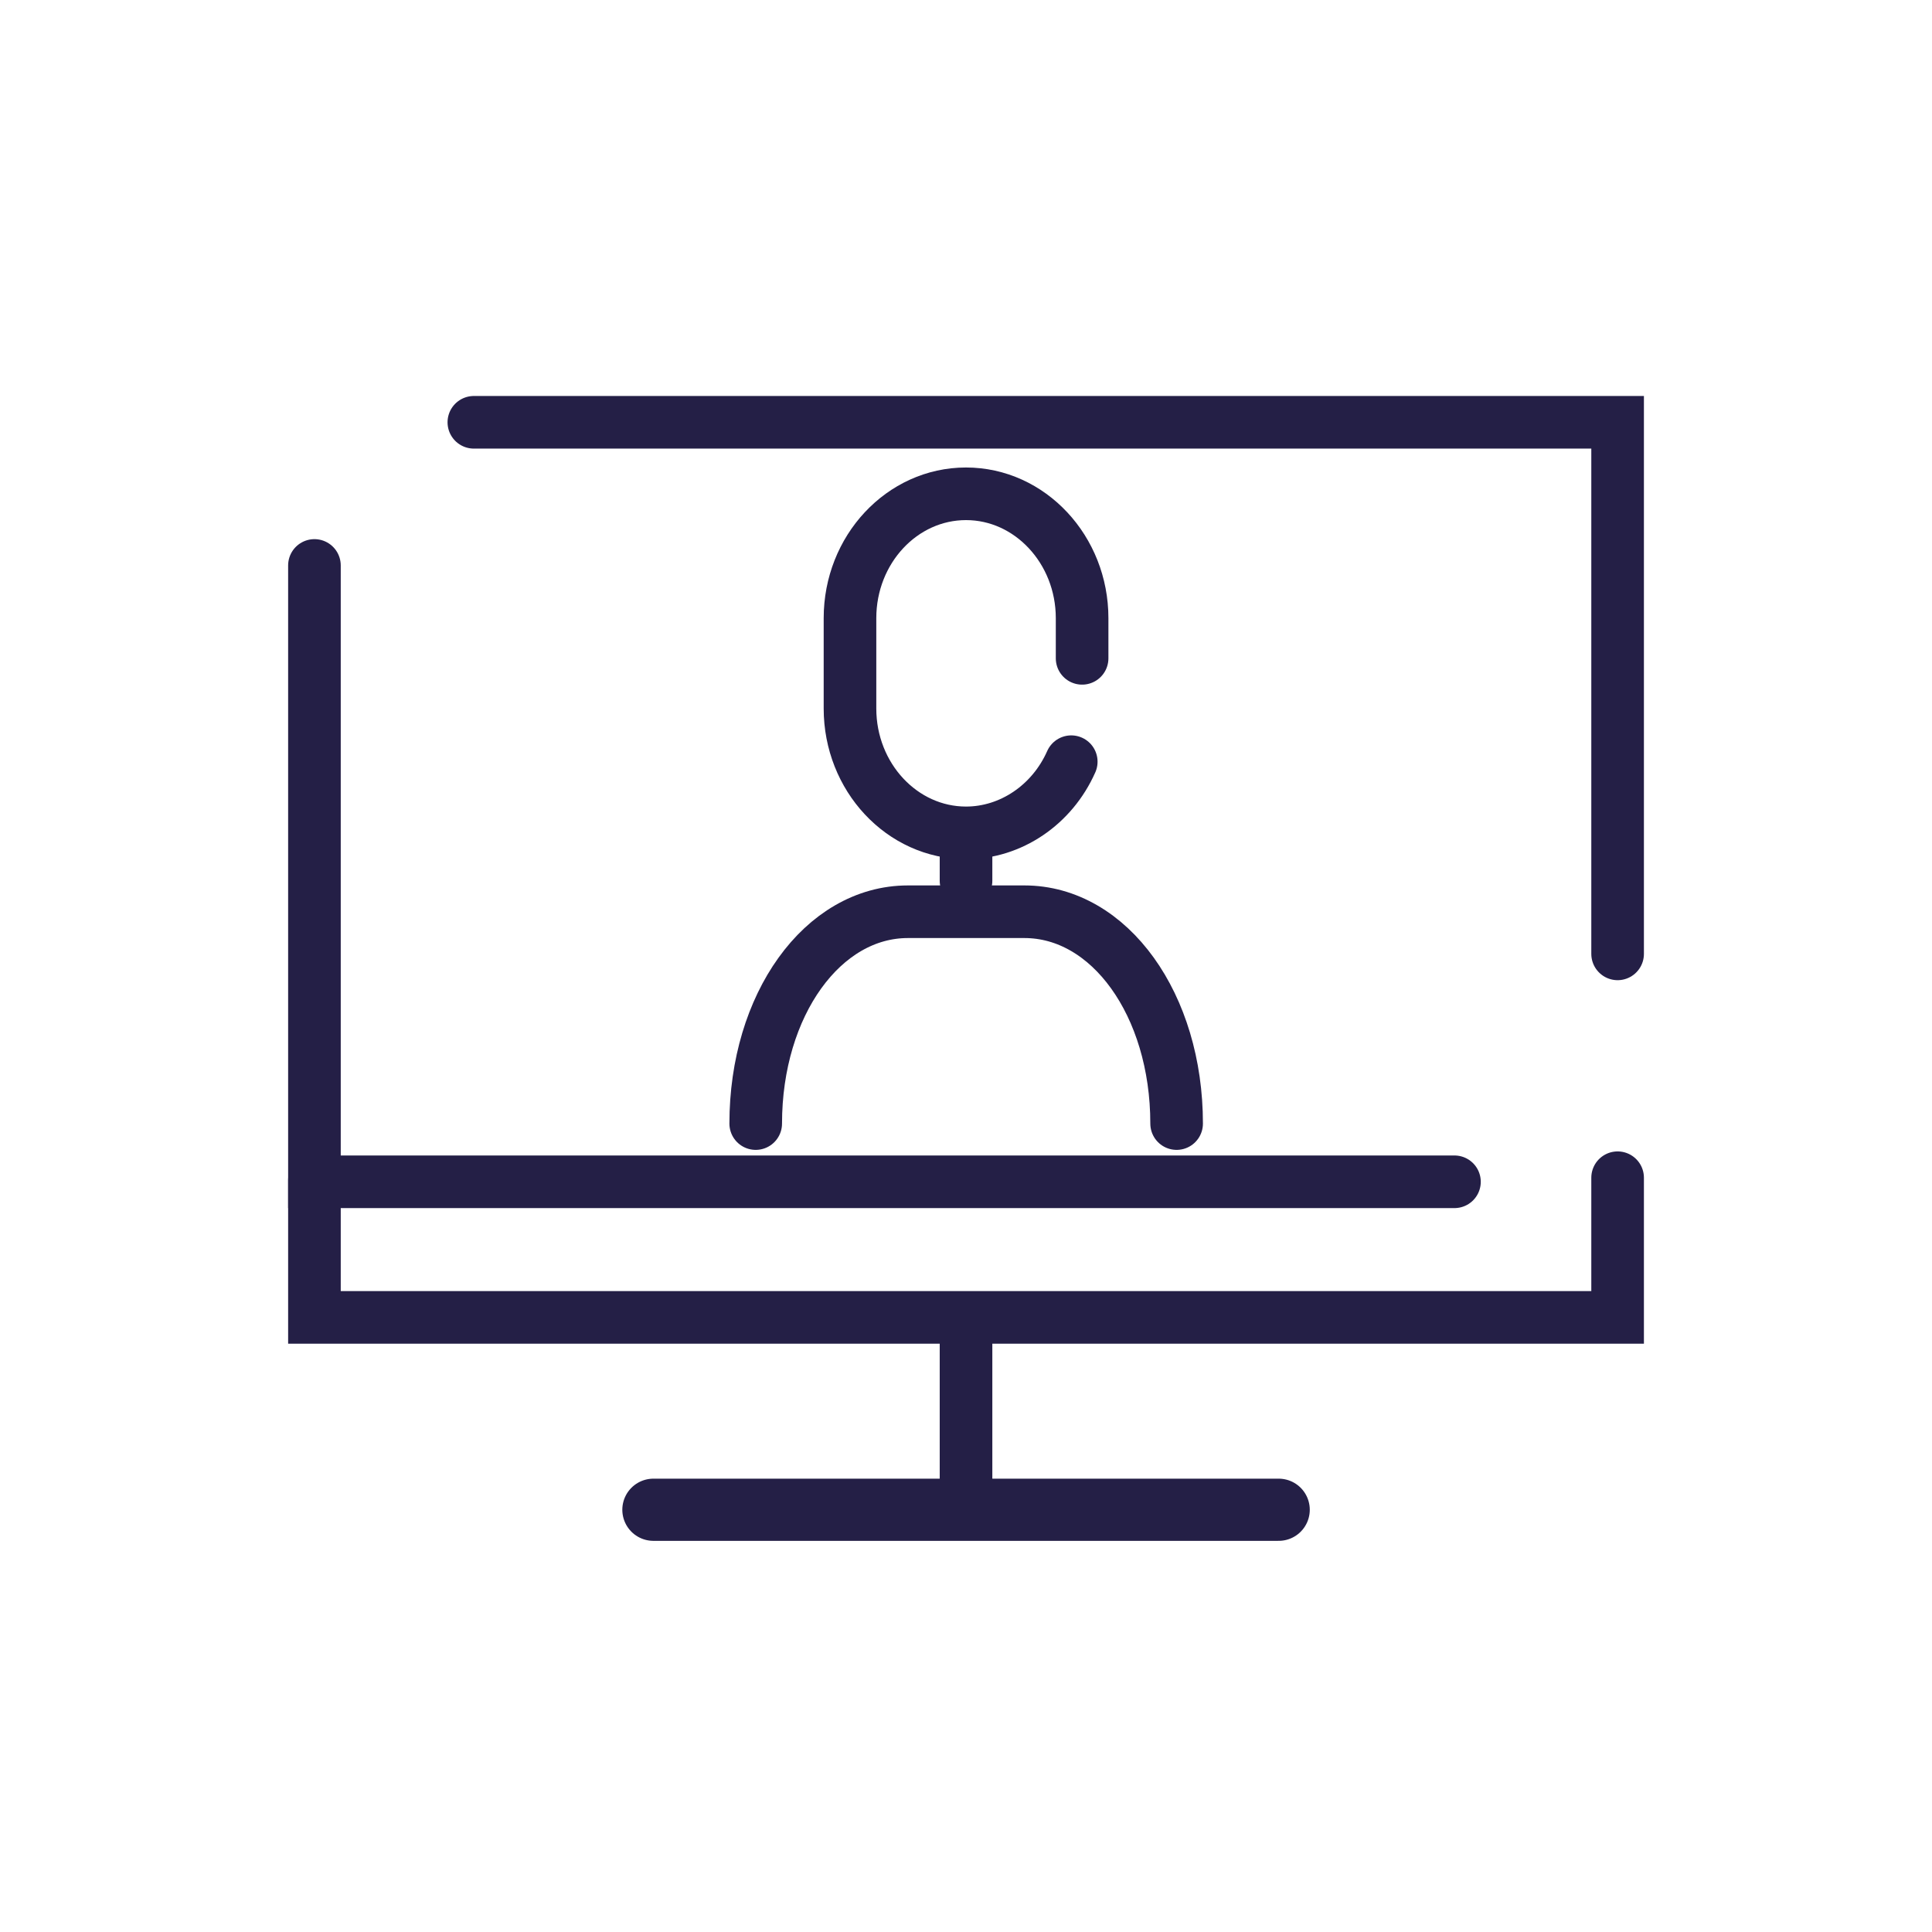
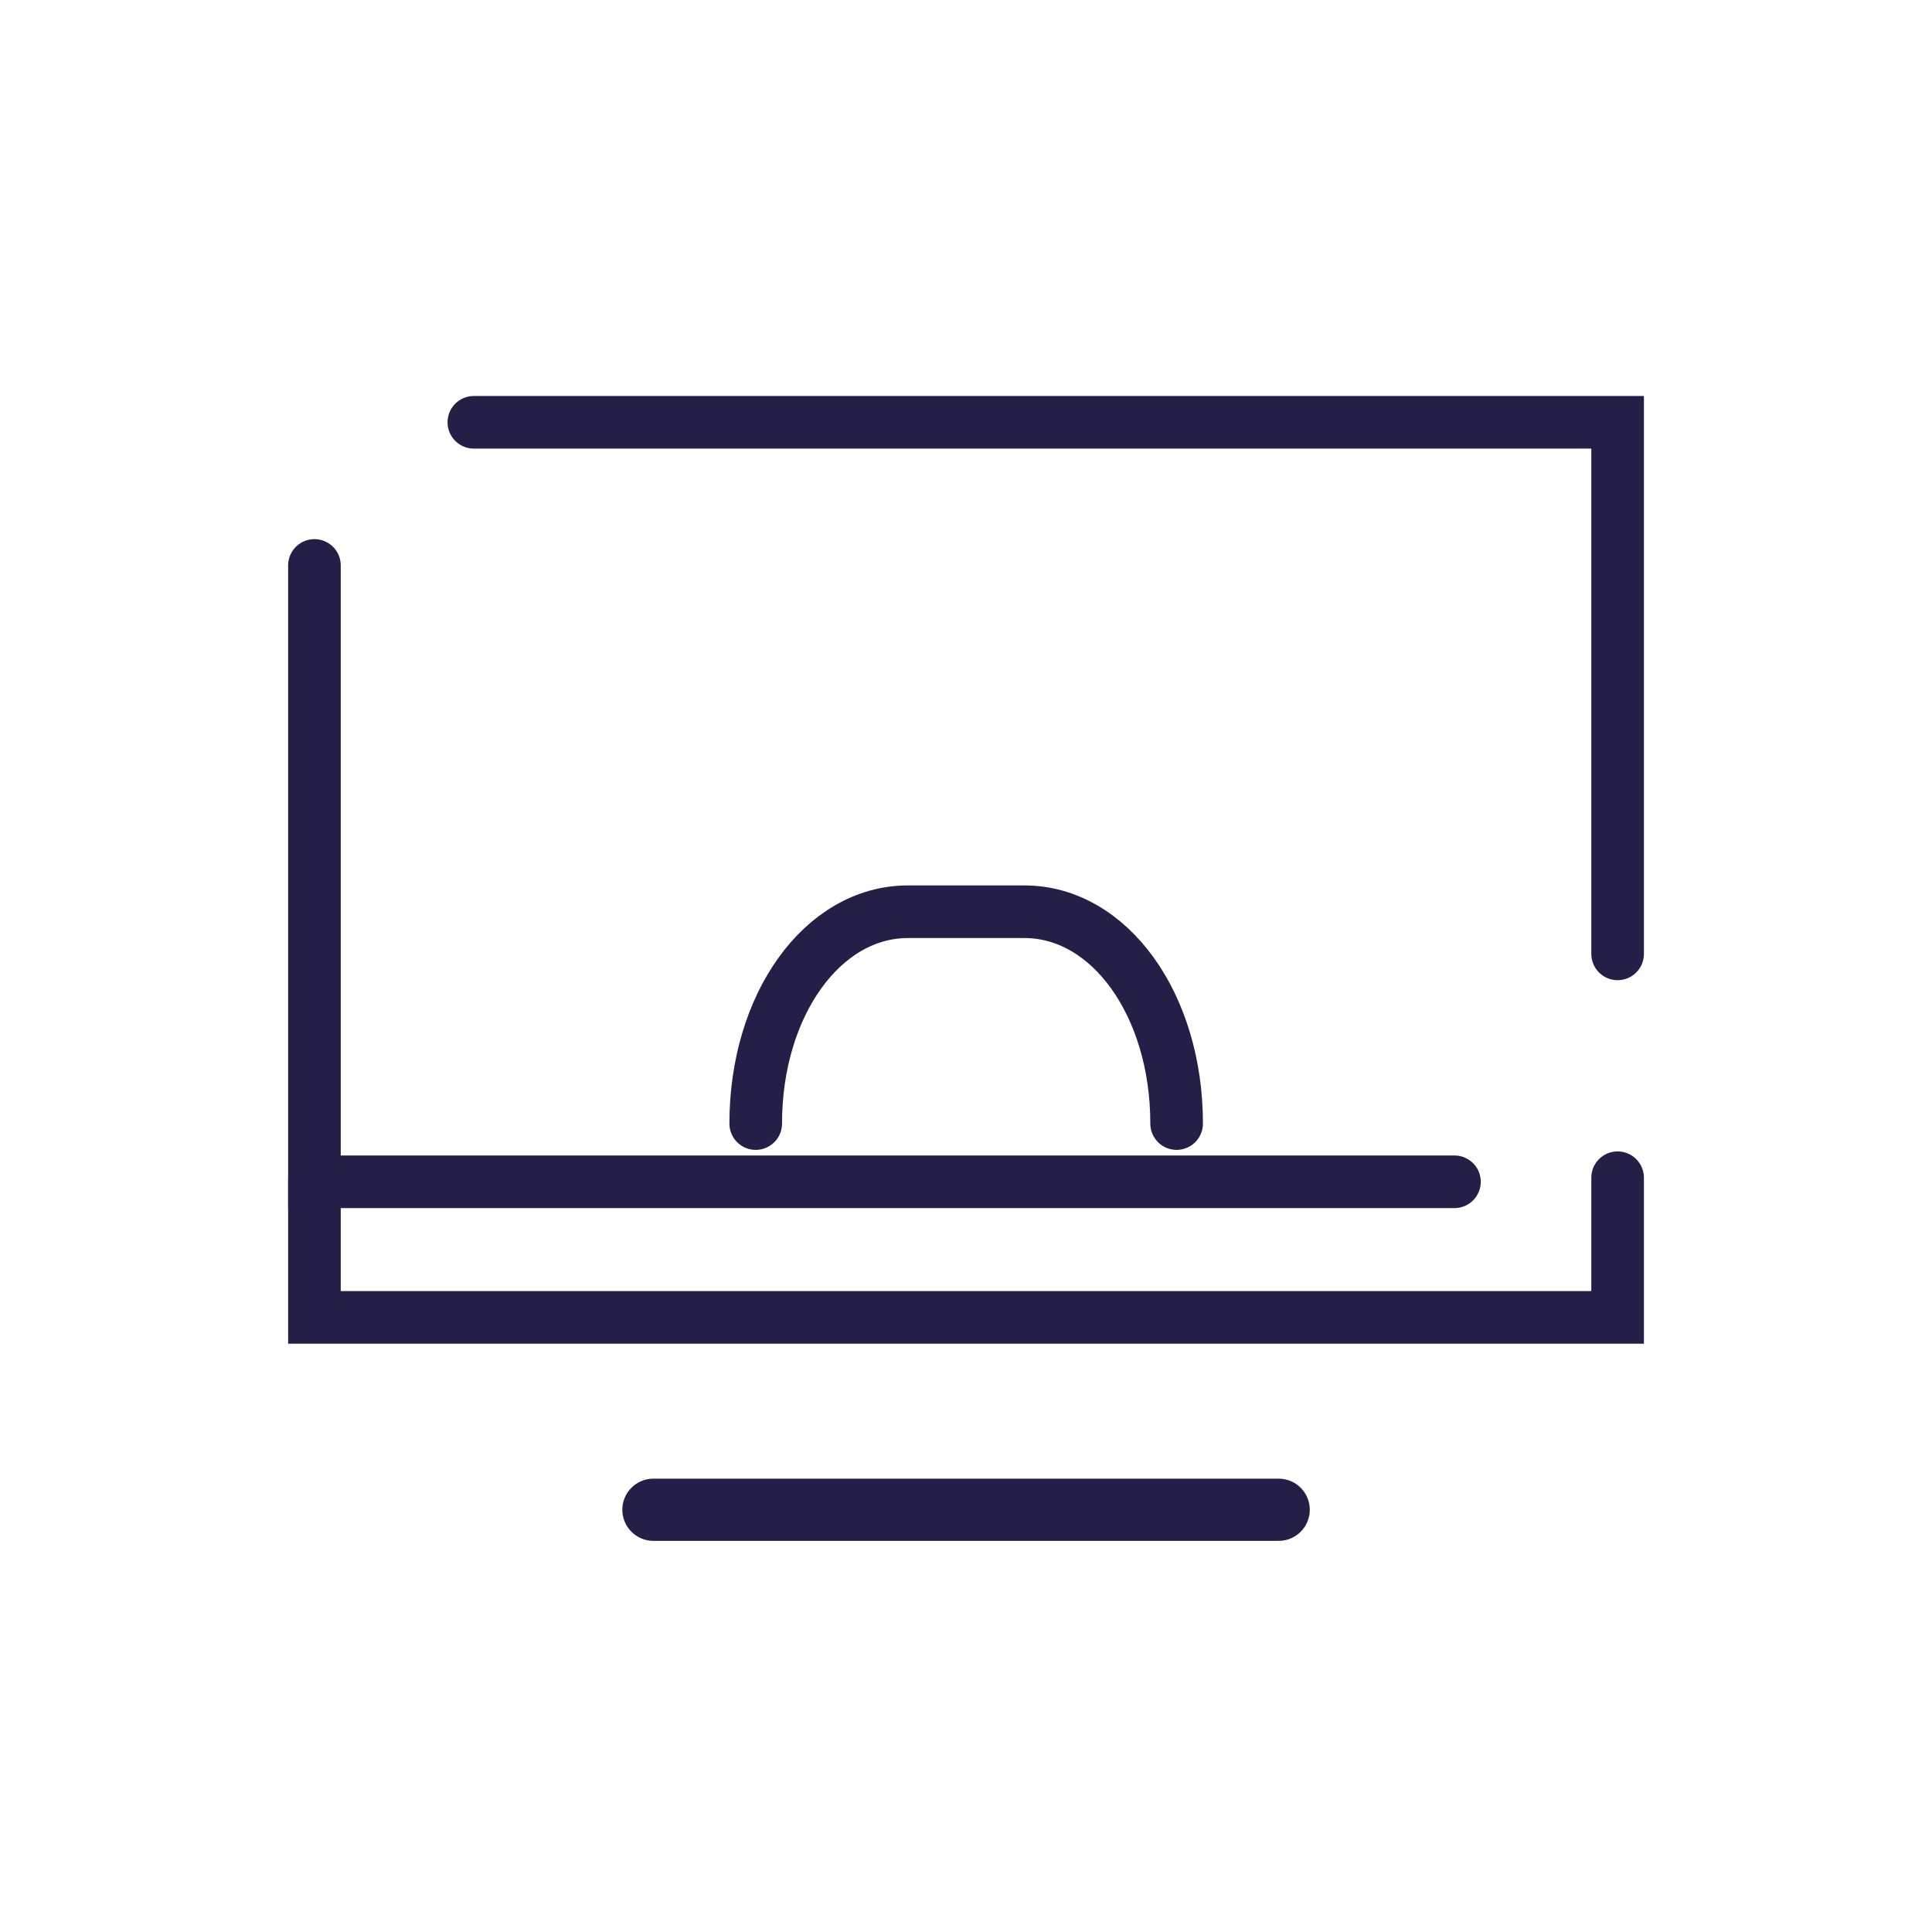
<svg xmlns="http://www.w3.org/2000/svg" viewBox="0 0 403.93 403.93">
  <defs>
    <style>.cls-1,.cls-2,.cls-3{fill:none;}.cls-2,.cls-3{stroke:#241f46;stroke-linecap:round;}.cls-2{stroke-width:11px;}.cls-3{stroke-width:13px;}</style>
  </defs>
  <g id="Ebene_2" data-name="Ebene 2">
    <g id="Ebene_1-2" data-name="Ebene 1">
      <rect class="cls-1" width="403.93" height="403.93" />
-       <line class="cls-2" x1="201.97" y1="280.76" x2="201.97" y2="311.66" />
      <line class="cls-3" x1="136.61" y1="315.65" x2="267.34" y2="315.65" />
      <polyline class="cls-2" points="99.07 88.29 338.2 88.29 338.2 199.43" />
      <polyline class="cls-2" points="338.2 246.23 338.2 275.43 65.74 275.43 65.74 246.74" />
      <polyline class="cls-2" points="304.09 247.08 65.74 247.08 65.74 118.22" />
-       <path class="cls-2" d="M226.24,137.64v-8.4c0-14.31-10.89-26-24.27-26s-24.26,11.65-24.26,26v18.89c0,14.32,10.88,26,24.26,26,9.35,0,18-5.84,22-14.88" />
-       <line class="cls-2" x1="201.97" y1="174.92" x2="201.97" y2="184.15" />
      <path class="cls-2" d="M246,234.91c0-24.84-14-44.29-31.83-44.29H189.82C172,190.62,158,210.07,158,234.91" />
    </g>
  </g>
</svg>